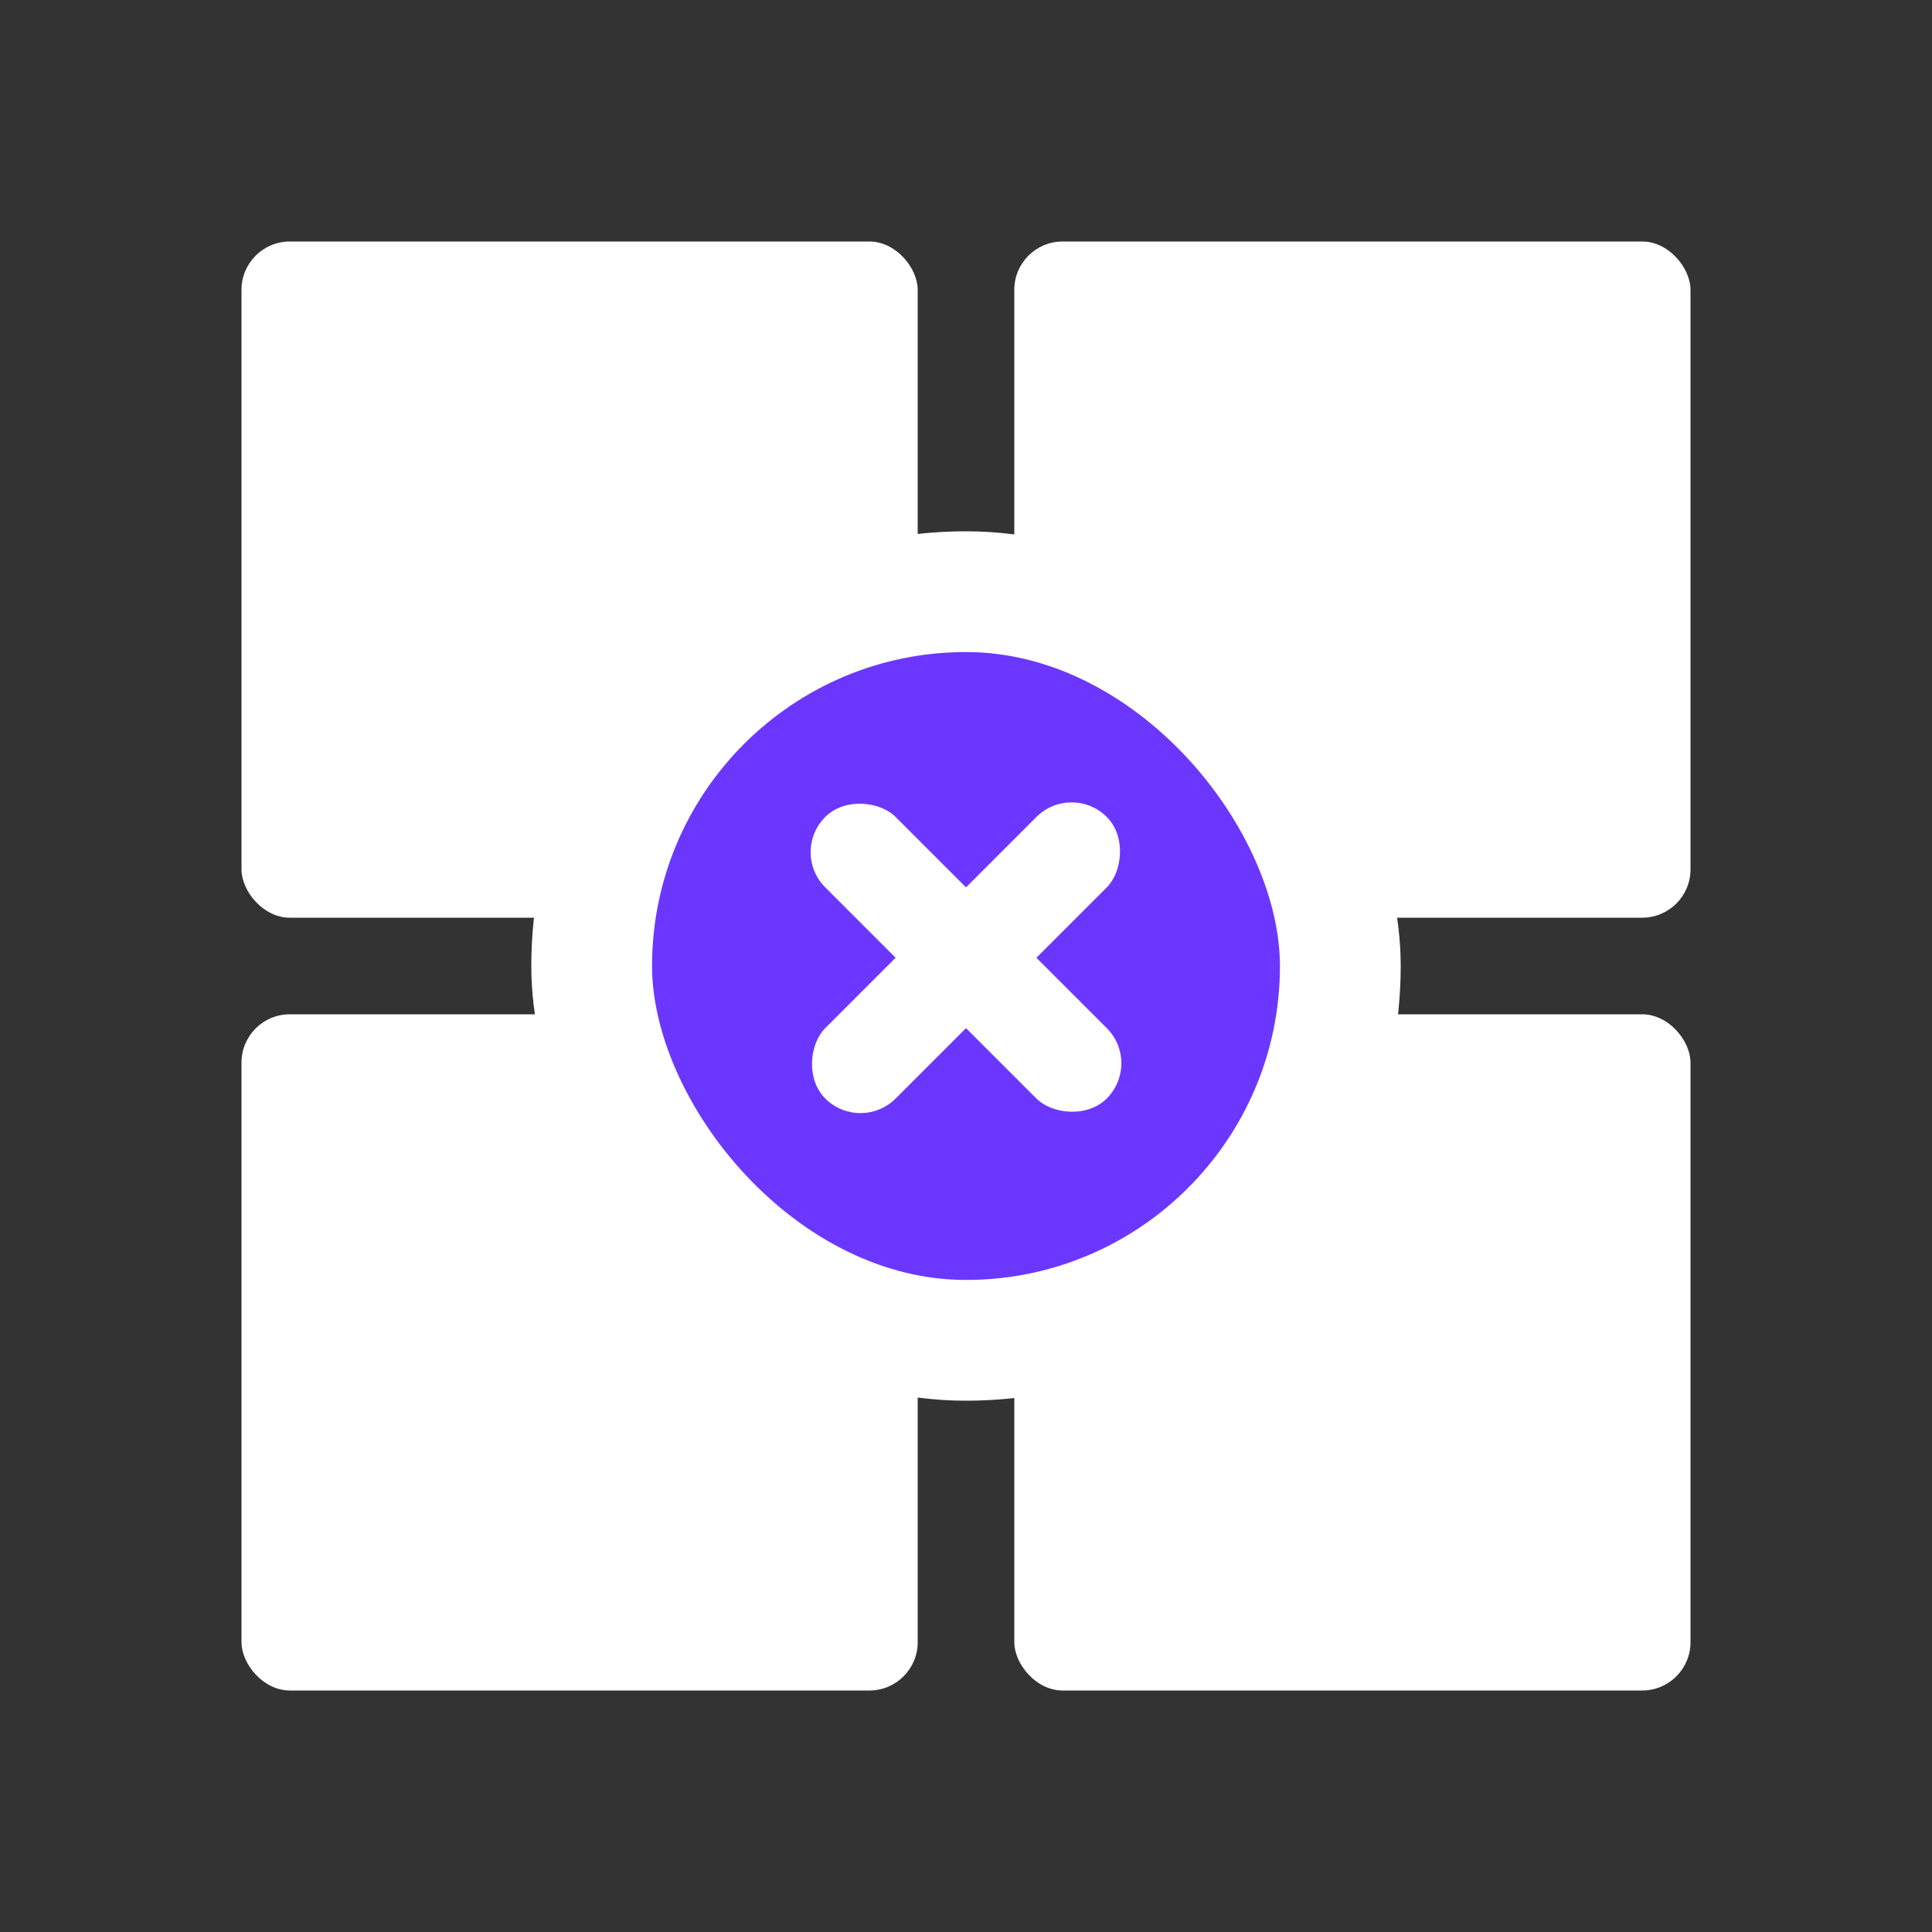
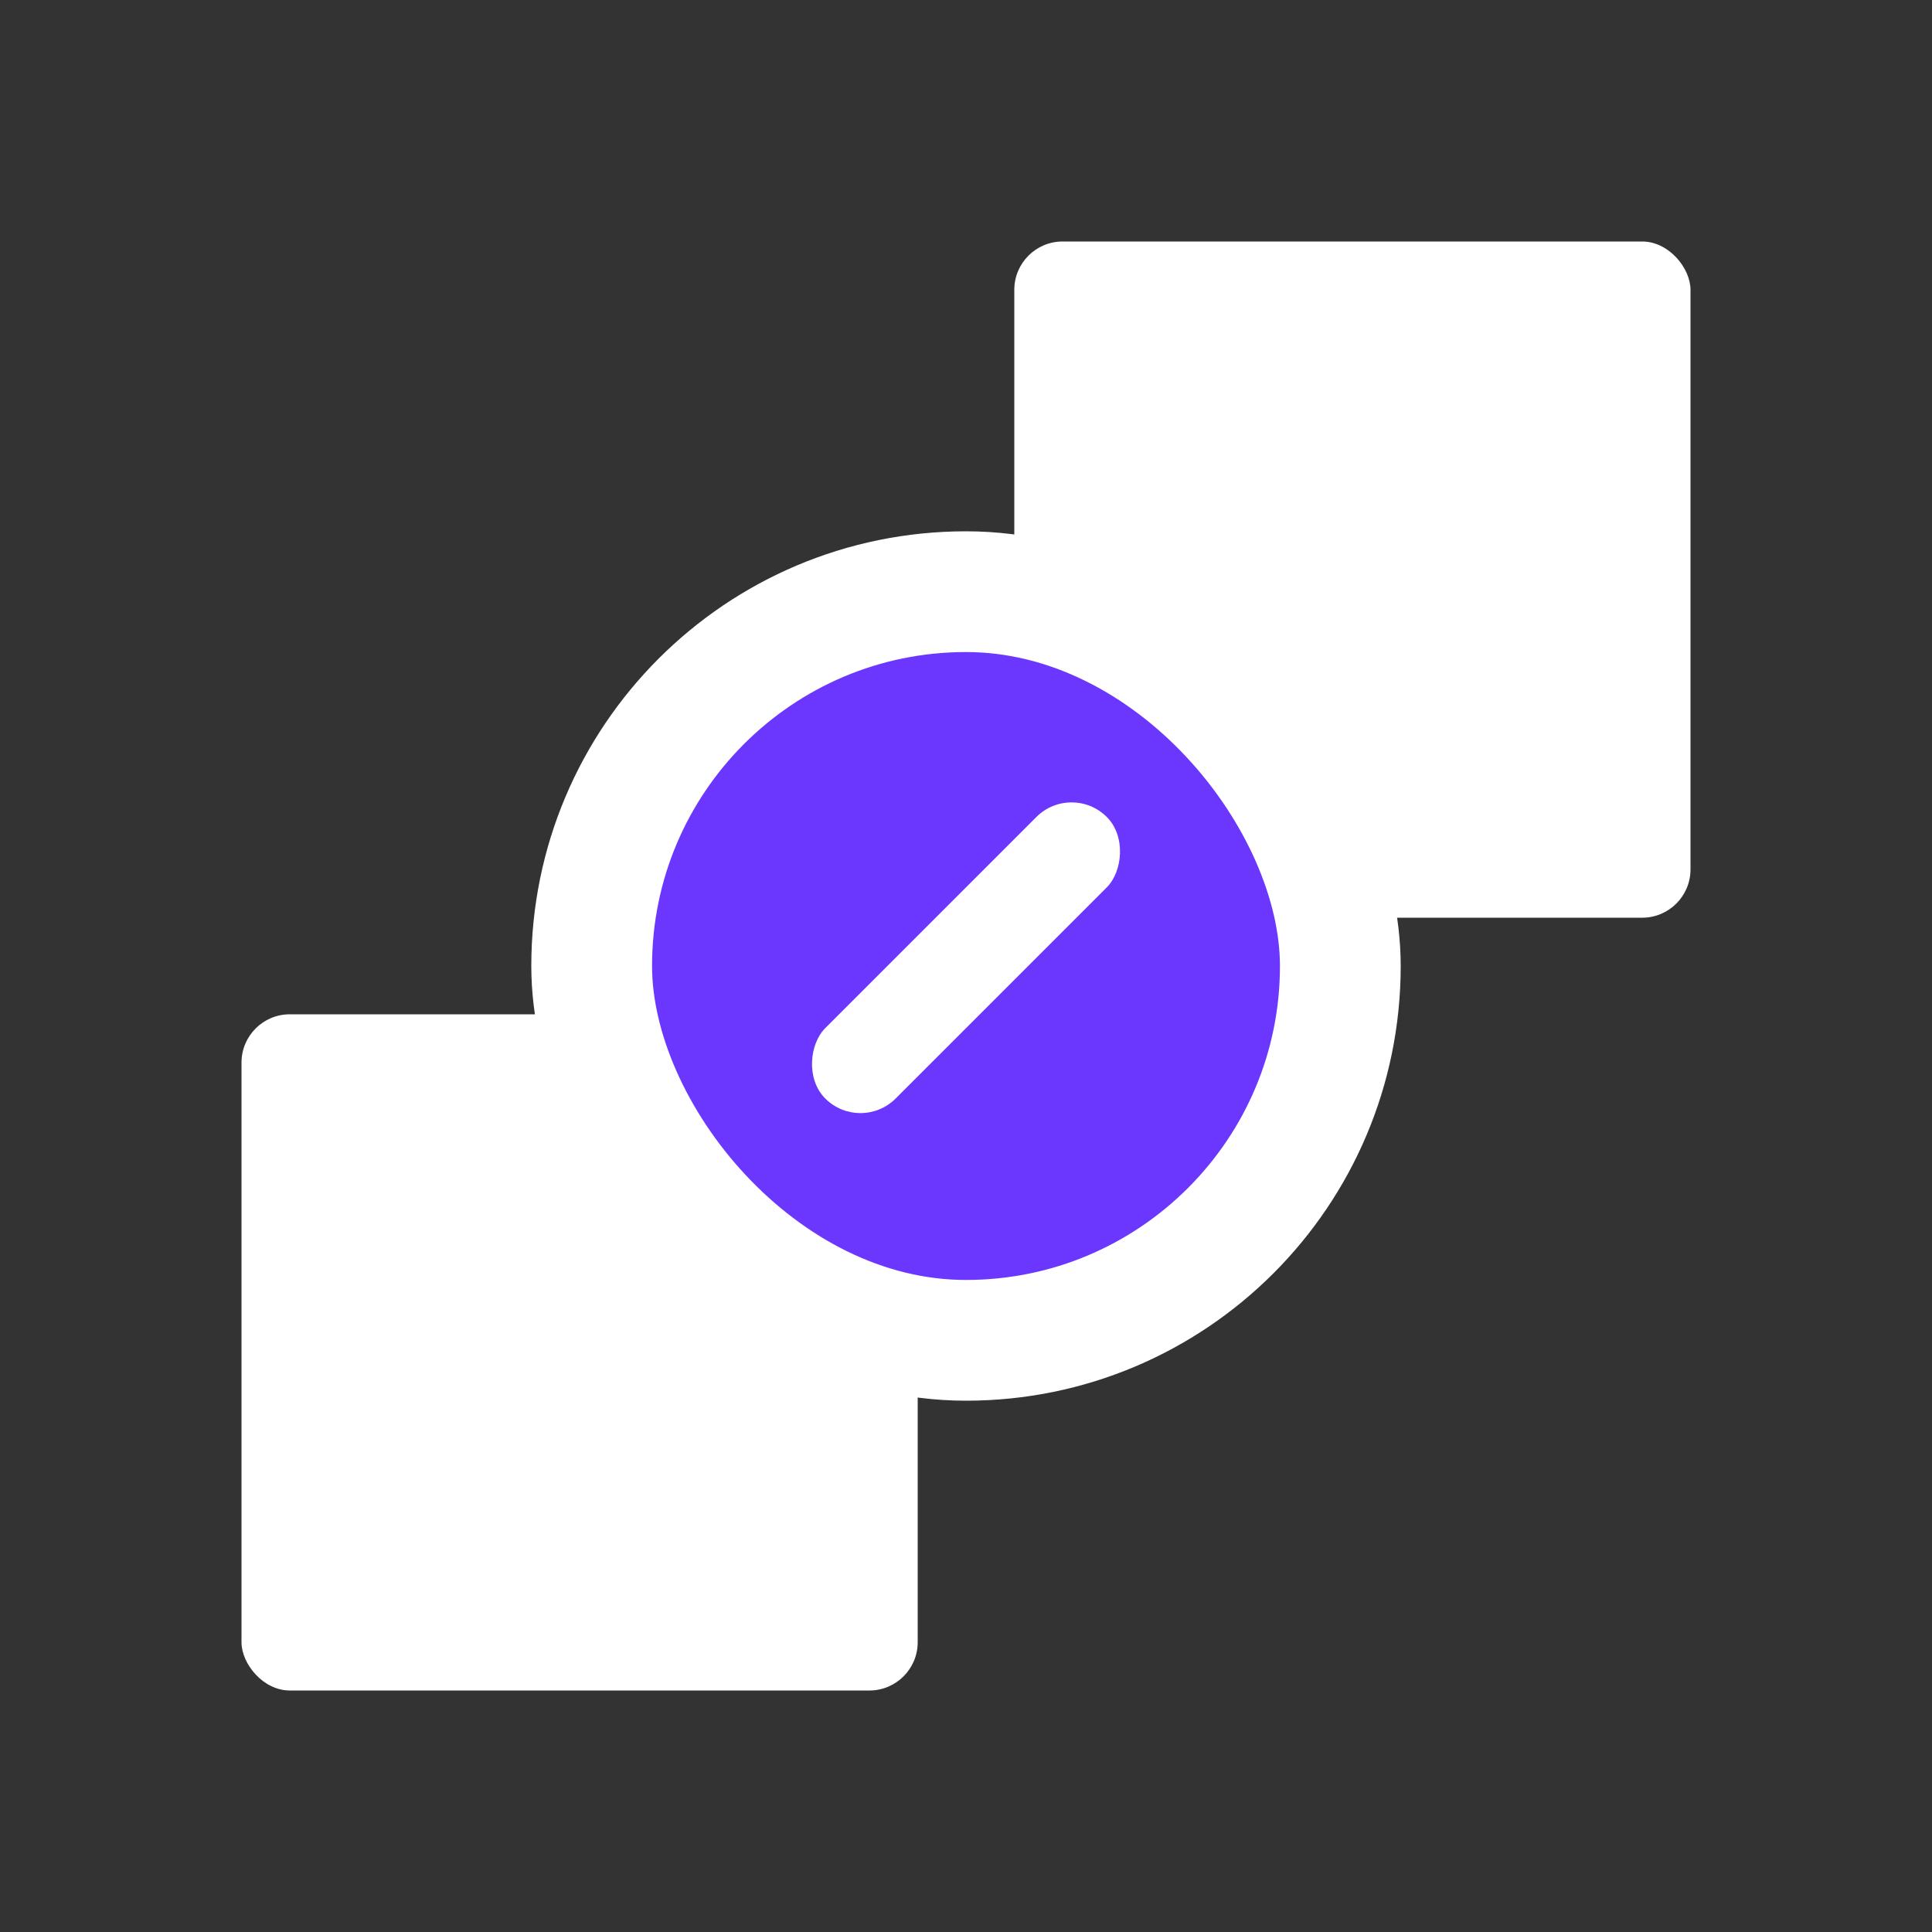
<svg xmlns="http://www.w3.org/2000/svg" width="40" height="40" viewBox="0 0 40 40" fill="none">
  <rect x="0" y="0" width="40" height="40" fill="#333333" stroke="none" />
-   <rect x="5" y="5" width="14" height="14" rx="1" fill="white" />
  <rect x="5" y="21" width="14" height="14" rx="1" fill="white" />
  <rect x="21" y="5" width="14" height="14" rx="1" fill="white" />
-   <rect x="21" y="21" width="14" height="14" rx="1" fill="white" />
  <rect x="12.25" y="12.25" width="15.5" height="15.5" rx="7.75" fill="#6B37FF" stroke="white" stroke-width="2.5" />
-   <rect x="16.357" y="17.643" width="2.061" height="8.243" rx="1.03" transform="rotate(-45 16.357 17.643)" fill="white" />
  <rect x="22.186" y="16.186" width="2.061" height="8.243" rx="1.03" transform="rotate(45 22.186 16.186)" fill="white" />
</svg>